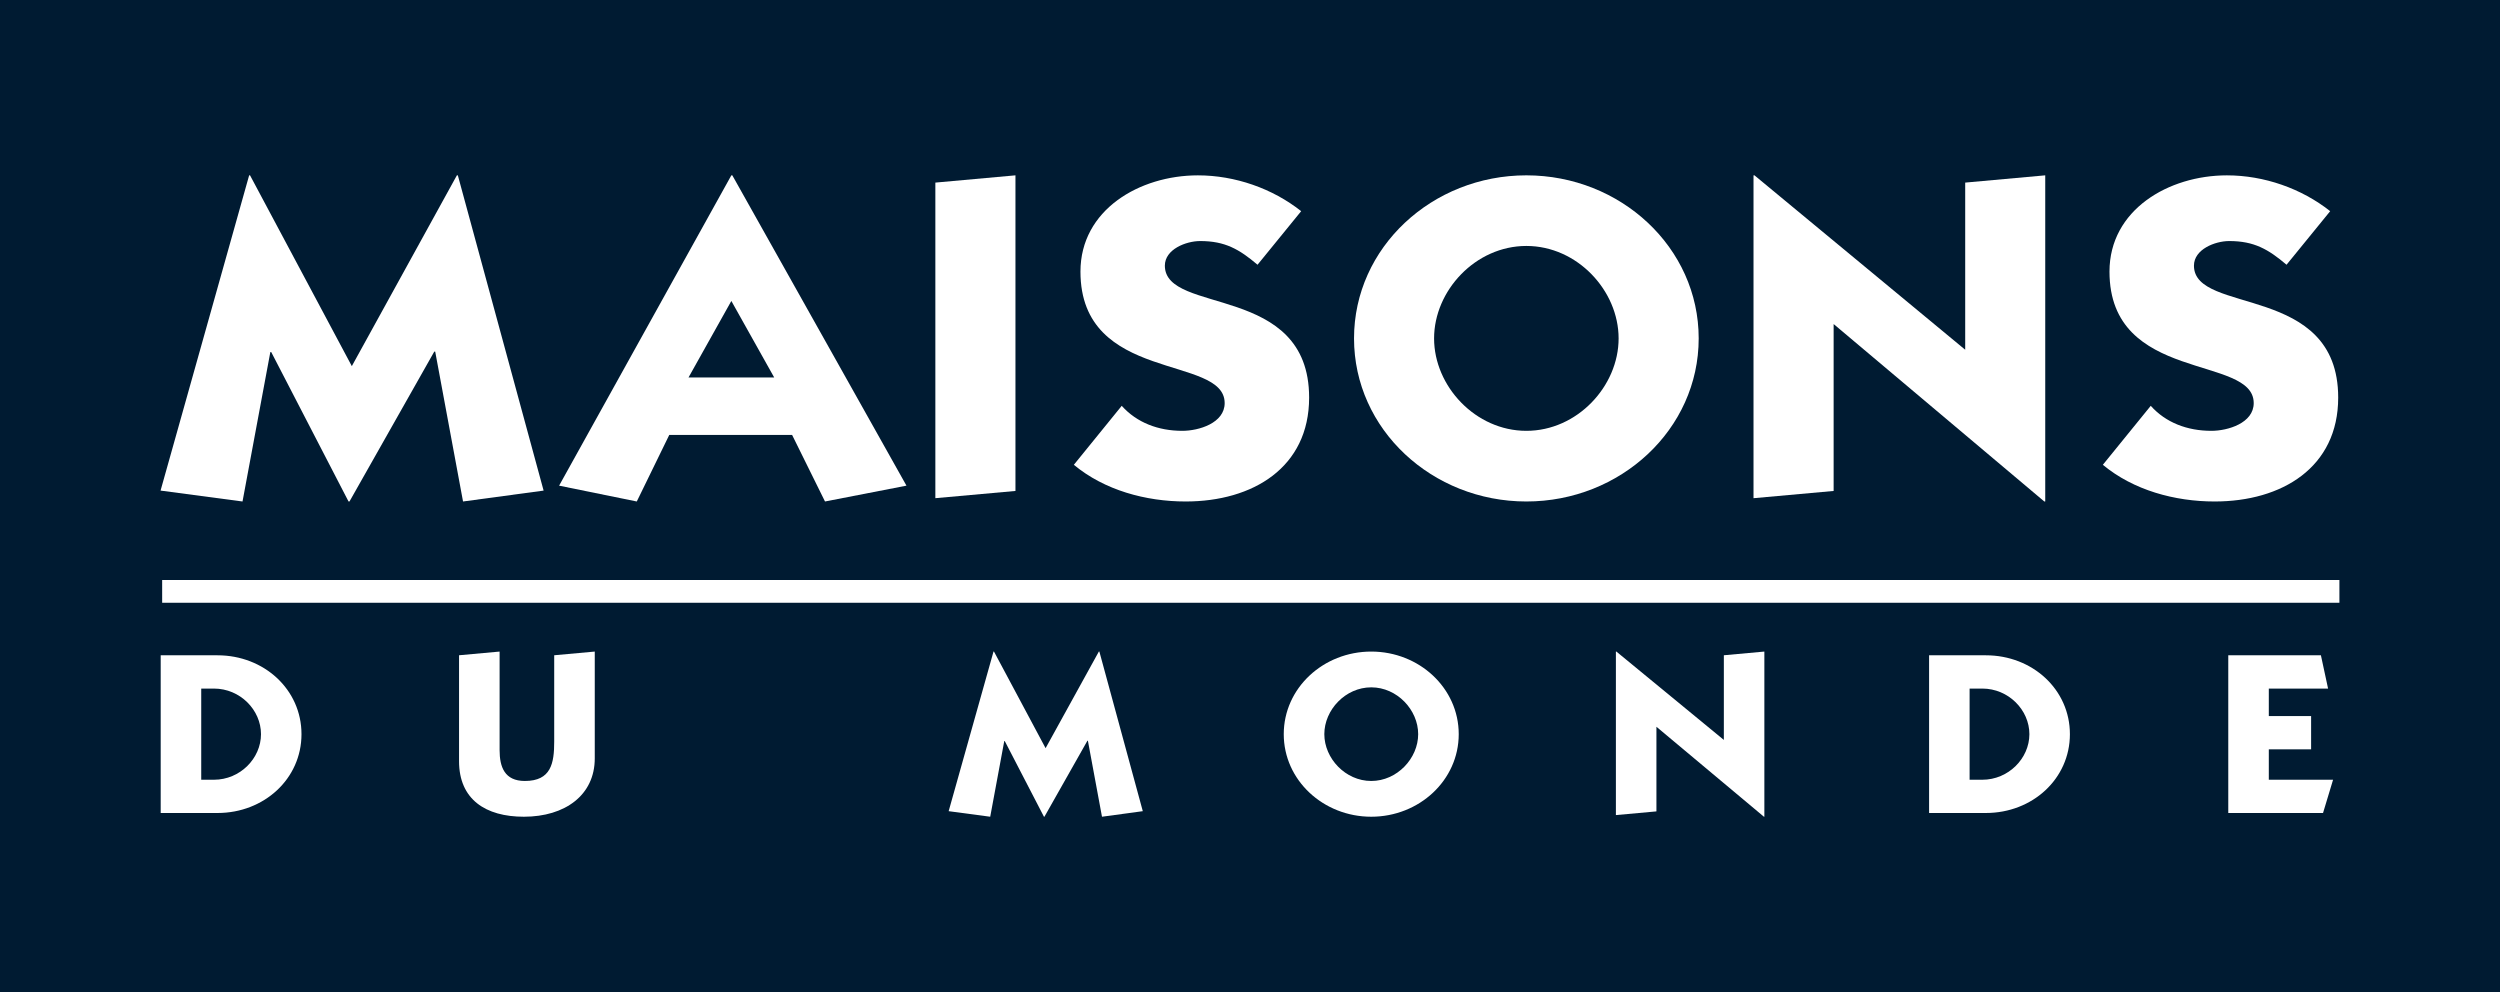
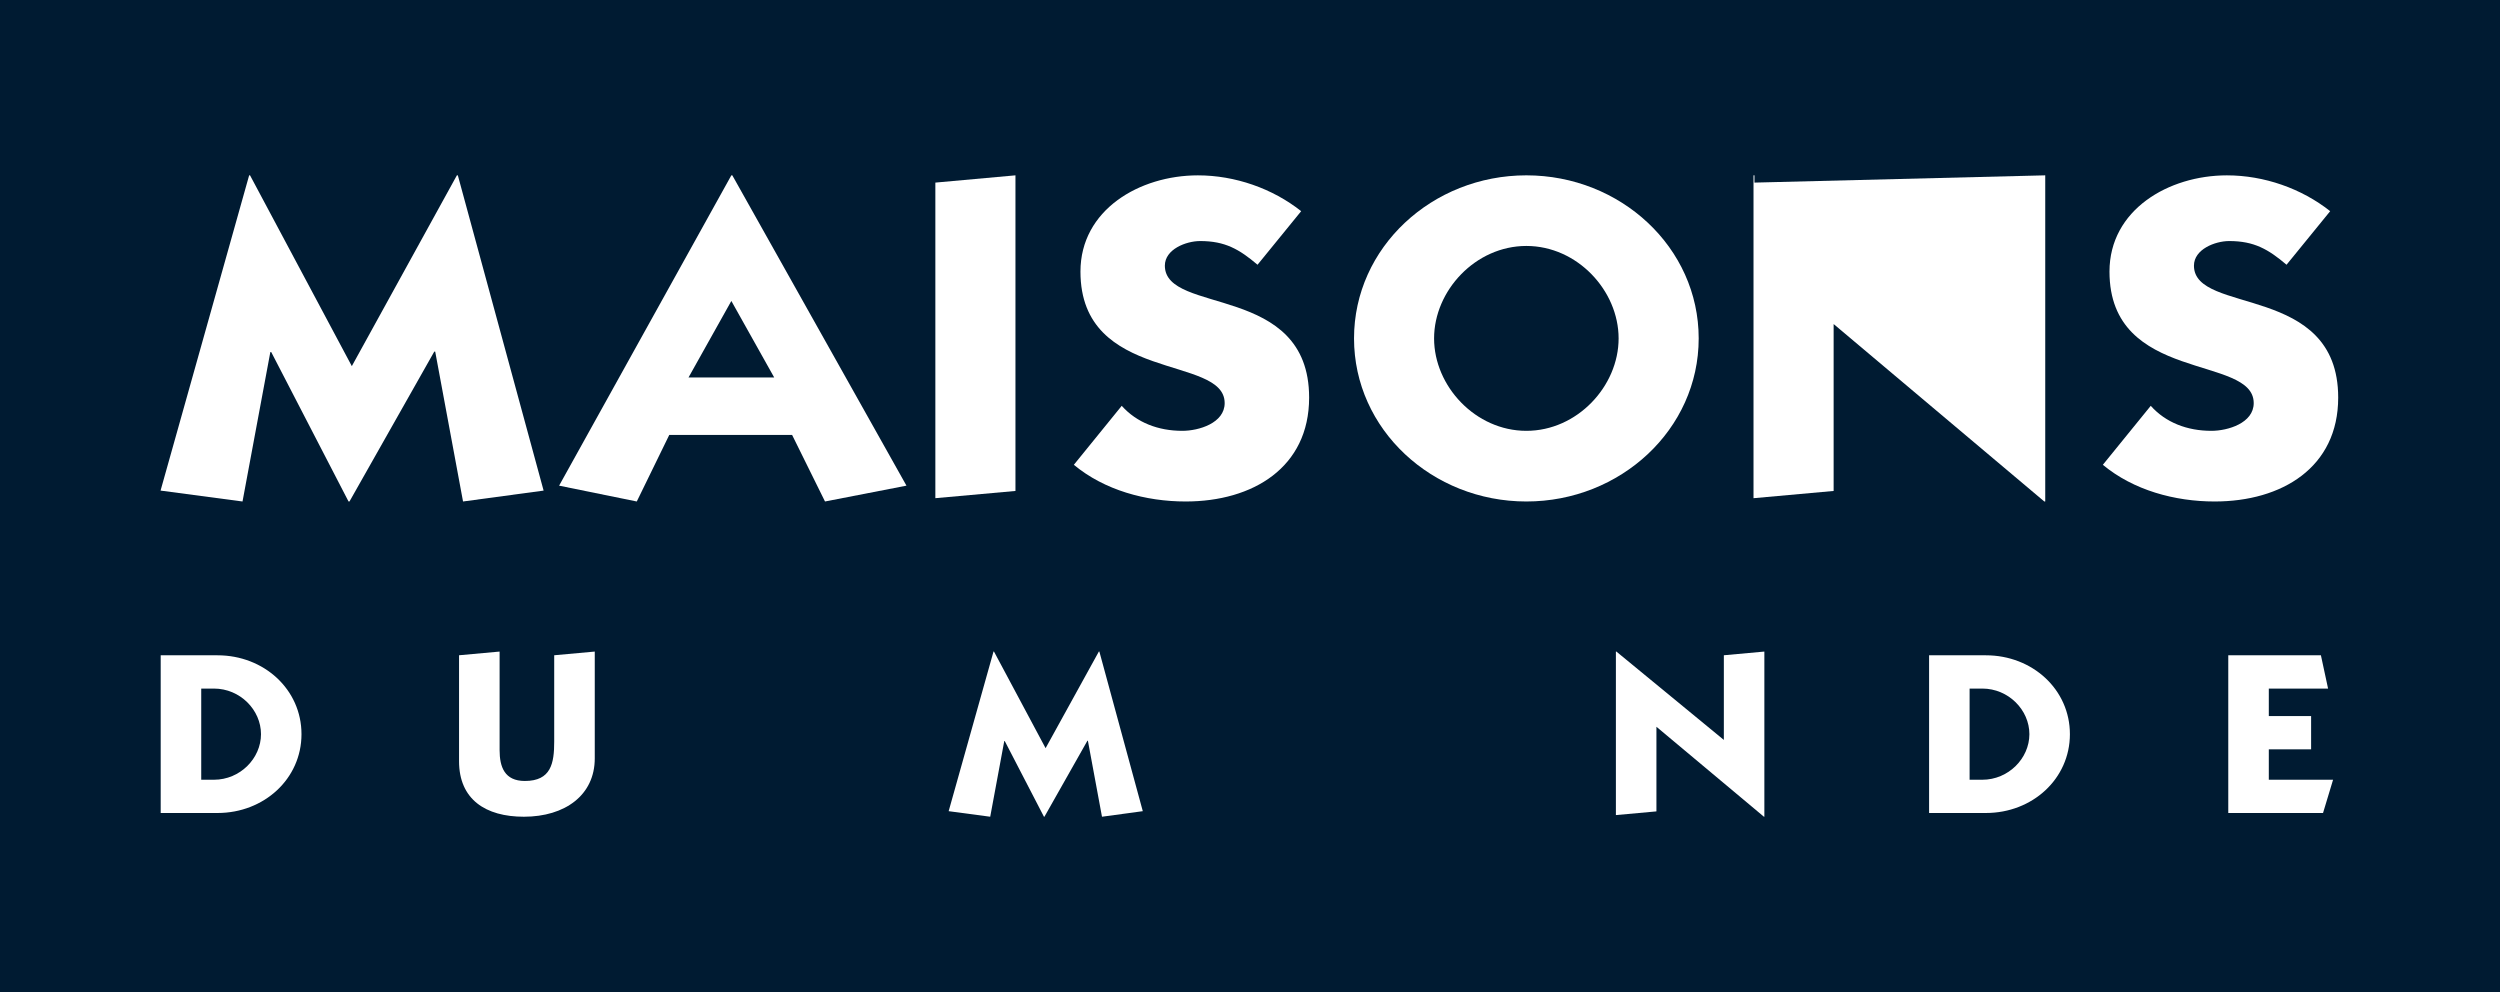
<svg xmlns="http://www.w3.org/2000/svg" width="126" height="50" viewBox="0 0 126 50" fill="none">
  <rect x="0" y="0" width="126" height="50" fill="#808080" stroke="none" />
  <g clip-path="url(#clip0_352_81)">
    <path d="M0 50H126V0H0V50Z" fill="#001B32" />
-     <path d="M8.173 30.379H117.906V29.232H8.173V30.379Z" fill="white" />
    <path d="M23.027 8.837H23.075L27.398 24.726L23.337 25.275L21.934 17.72H21.888L17.614 25.275H17.566L13.67 17.744H13.625L12.223 25.275L8.092 24.726L12.557 8.837H12.602L17.732 18.453" fill="white" />
    <path d="M36.86 8.837L28.179 24.477L32.094 25.275L33.731 21.92H39.922L41.58 25.275L45.686 24.477L36.909 8.837H36.86ZM36.86 15.168L39.019 19.023H34.702" fill="white" />
    <path d="M51.179 8.837V24.744L47.142 25.108V9.203" fill="white" />
    <path d="M63.38 13.343C62.457 12.563 61.747 12.149 60.489 12.149C59.779 12.149 58.709 12.563 58.709 13.389C58.709 15.887 65.98 14.259 65.98 20.039C65.98 23.562 63.144 25.275 59.756 25.275C57.745 25.275 55.66 24.704 54.122 23.426L56.535 20.453C57.294 21.302 58.381 21.714 59.589 21.714C60.42 21.714 61.723 21.324 61.723 20.315C61.723 17.862 54.455 19.329 54.455 13.688C54.455 10.574 57.435 8.838 60.374 8.838C62.245 8.838 64.137 9.499 65.579 10.643" fill="white" />
    <path d="M76.929 8.837C72.184 8.837 68.243 12.467 68.243 17.056C68.243 21.645 72.184 25.275 76.929 25.275C81.672 25.275 85.614 21.645 85.614 17.056C85.614 12.467 81.672 8.837 76.929 8.837ZM76.929 12.396C79.492 12.396 81.578 14.646 81.578 17.056C81.578 19.465 79.492 21.714 76.929 21.714C74.367 21.714 72.278 19.465 72.278 17.056C72.278 14.646 74.367 12.396 76.929 12.396Z" fill="white" />
-     <path d="M103.033 25.275L92.415 16.332V24.744L88.377 25.109V8.837H88.425L99.046 17.627V9.203L103.08 8.837V25.275" fill="white" />
+     <path d="M103.033 25.275L92.415 16.332V24.744L88.377 25.109V8.837H88.425V9.203L103.08 8.837V25.275" fill="white" />
    <path d="M115.242 13.343C114.321 12.563 113.609 12.149 112.352 12.149C111.643 12.149 110.575 12.563 110.575 13.389C110.575 15.887 117.845 14.259 117.845 20.039C117.845 23.562 115.006 25.275 111.617 25.275C109.606 25.275 107.522 24.704 105.984 23.426L108.398 20.453C109.154 21.302 110.243 21.714 111.454 21.714C112.283 21.714 113.587 21.324 113.587 20.315C113.587 17.862 106.318 19.329 106.318 13.688C106.318 10.574 109.298 8.838 112.235 8.838C114.109 8.838 115.997 9.499 117.441 10.643" fill="white" />
    <path d="M8.099 40.975H10.961C13.308 40.975 15.195 39.252 15.195 37.002C15.195 34.751 13.308 33.027 10.961 33.027H8.099V40.975ZM10.142 34.704H10.78C12.105 34.704 13.154 35.783 13.154 37.002C13.154 38.219 12.105 39.299 10.78 39.299H10.142" fill="white" />
    <path d="M29.976 38.224C29.976 40.077 28.473 41.163 26.404 41.163C24.48 41.163 23.136 40.297 23.136 38.363V33.025L25.18 32.839V37.806C25.18 38.653 25.43 39.361 26.453 39.361C27.776 39.361 27.932 38.466 27.932 37.377V33.025L29.976 32.839" fill="white" />
    <path d="M55.382 32.839H55.408L57.597 40.883L55.54 41.163L54.83 37.334H54.805L52.639 41.163H52.615L50.64 37.349H50.615L49.907 41.163L47.812 40.883L50.073 32.839H50.097L52.698 37.708" fill="white" />
-     <path d="M69.111 32.839C66.698 32.839 64.701 34.676 64.701 37.002C64.701 39.326 66.698 41.163 69.111 41.163C71.525 41.163 73.52 39.326 73.52 37.002C73.52 34.676 71.525 32.839 69.111 32.839ZM69.111 34.642C70.414 34.642 71.476 35.78 71.476 37.002C71.476 38.22 70.414 39.361 69.111 39.361C67.808 39.361 66.746 38.22 66.746 37.002C66.746 35.78 67.808 34.642 69.111 34.642Z" fill="white" />
    <path d="M88.902 41.163L83.484 36.629V40.894L81.441 41.08V32.839H81.465L86.882 37.292V33.025L88.924 32.839V41.163" fill="white" />
    <path d="M97.226 40.975H100.086C102.436 40.975 104.323 39.252 104.323 37.002C104.323 34.751 102.436 33.027 100.086 33.027H97.226V40.975ZM99.268 34.704H99.908C101.229 34.704 102.281 35.783 102.281 37.002C102.281 38.219 101.229 39.299 99.908 39.299H99.268" fill="white" />
    <path d="M112.305 40.975V33.027H116.974L117.335 34.704H114.348V36.089H116.48V37.768H114.348V39.299H117.587L117.081 40.975" fill="white" />
  </g>
  <defs>
    <clipPath id="clip0_352_81">
      <rect width="126" height="50" fill="white" />
    </clipPath>
  </defs>
</svg>